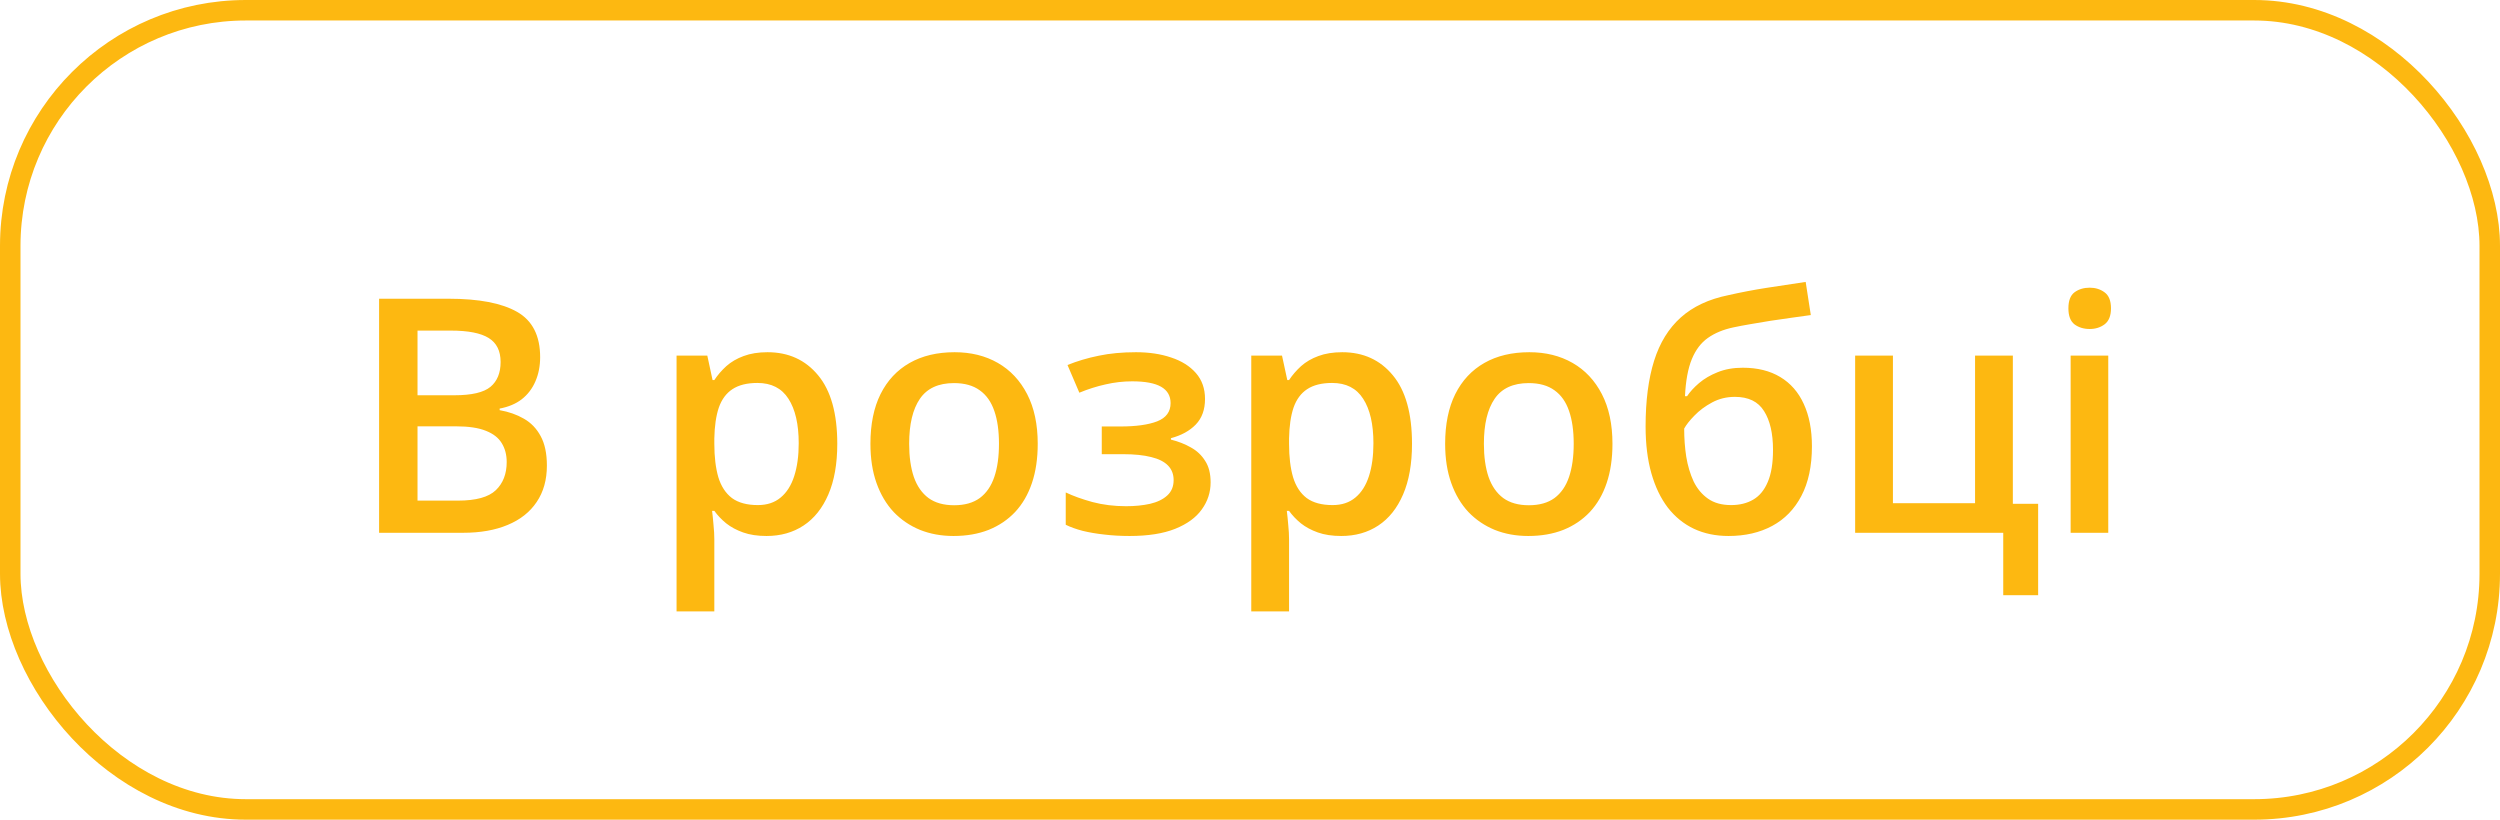
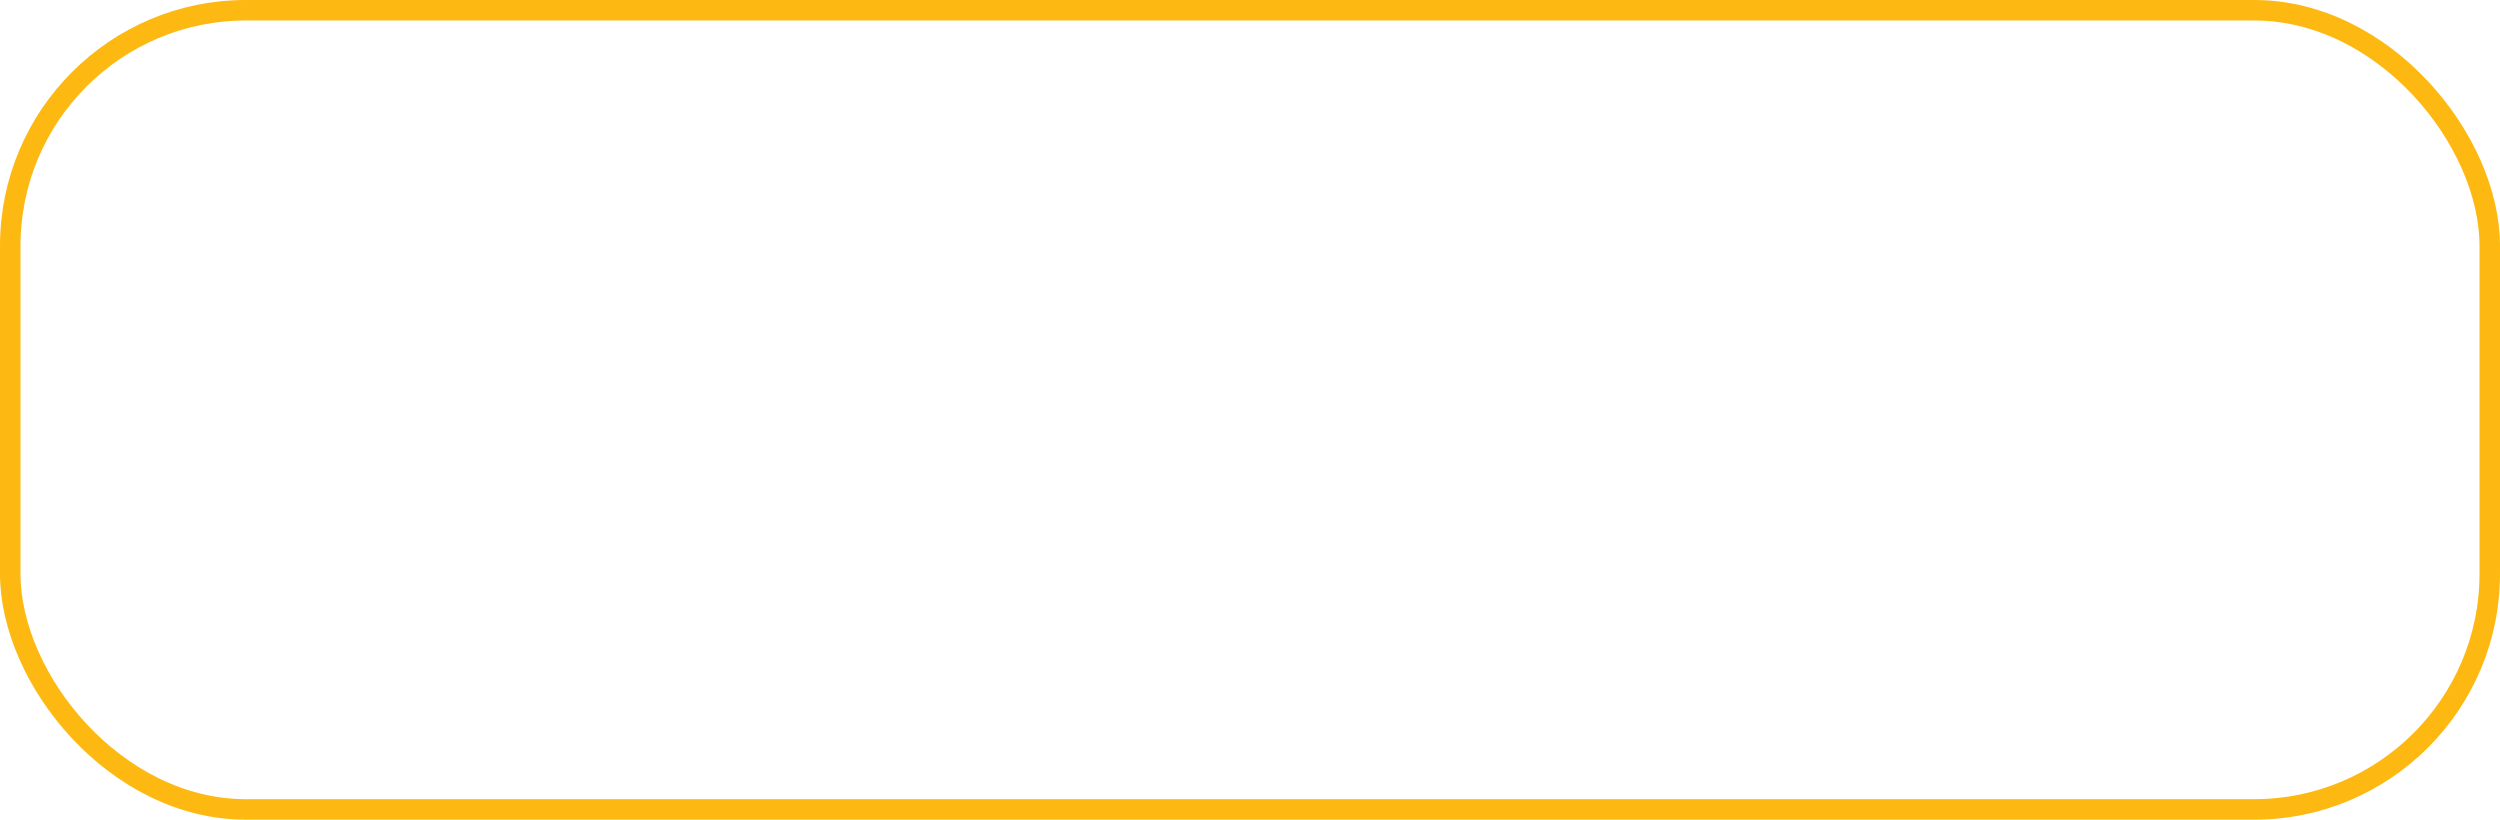
<svg xmlns="http://www.w3.org/2000/svg" width="122" height="40" viewBox="0 0 122 40" fill="none">
  <rect x="0.5" y="0.5" width="121" height="39" rx="11.5" stroke="#FDB811" />
-   <path d="M18.5 14.578H21.898C23.372 14.578 24.484 14.792 25.234 15.219C25.984 15.646 26.359 16.383 26.359 17.43C26.359 17.867 26.281 18.263 26.125 18.617C25.974 18.966 25.753 19.255 25.461 19.484C25.169 19.708 24.81 19.859 24.383 19.938V20.016C24.826 20.094 25.219 20.232 25.562 20.43C25.912 20.628 26.185 20.912 26.383 21.281C26.586 21.651 26.688 22.13 26.688 22.719C26.688 23.417 26.521 24.01 26.188 24.5C25.859 24.99 25.388 25.362 24.773 25.617C24.164 25.872 23.44 26 22.602 26H18.5V14.578ZM20.375 19.289H22.172C23.021 19.289 23.609 19.151 23.938 18.875C24.266 18.599 24.43 18.195 24.43 17.664C24.43 17.122 24.234 16.732 23.844 16.492C23.458 16.253 22.844 16.133 22 16.133H20.375V19.289ZM20.375 20.805V24.43H22.352C23.227 24.43 23.841 24.26 24.195 23.922C24.549 23.583 24.727 23.125 24.727 22.547C24.727 22.193 24.646 21.885 24.484 21.625C24.328 21.365 24.07 21.164 23.711 21.023C23.352 20.878 22.867 20.805 22.258 20.805H20.375ZM37.453 17.188C38.479 17.188 39.302 17.562 39.922 18.312C40.547 19.062 40.859 20.177 40.859 21.656C40.859 22.635 40.714 23.461 40.422 24.133C40.135 24.799 39.732 25.305 39.211 25.648C38.695 25.987 38.094 26.156 37.406 26.156C36.969 26.156 36.589 26.099 36.266 25.984C35.943 25.87 35.667 25.721 35.438 25.539C35.208 25.352 35.016 25.148 34.859 24.93H34.75C34.776 25.138 34.8 25.37 34.82 25.625C34.846 25.875 34.859 26.104 34.859 26.312V29.836H33.016V17.352H34.516L34.773 18.547H34.859C35.021 18.302 35.216 18.076 35.445 17.867C35.68 17.659 35.961 17.495 36.289 17.375C36.622 17.25 37.01 17.188 37.453 17.188ZM36.961 18.688C36.456 18.688 36.05 18.789 35.742 18.992C35.44 19.19 35.219 19.49 35.078 19.891C34.943 20.292 34.87 20.794 34.859 21.398V21.656C34.859 22.297 34.925 22.841 35.055 23.289C35.19 23.732 35.411 24.07 35.719 24.305C36.031 24.534 36.453 24.648 36.984 24.648C37.432 24.648 37.802 24.526 38.094 24.281C38.391 24.037 38.612 23.688 38.758 23.234C38.904 22.781 38.977 22.247 38.977 21.633C38.977 20.701 38.81 19.977 38.477 19.461C38.148 18.945 37.643 18.688 36.961 18.688ZM50.641 21.656C50.641 22.375 50.547 23.013 50.359 23.57C50.172 24.128 49.898 24.599 49.539 24.984C49.18 25.365 48.747 25.656 48.242 25.859C47.737 26.057 47.167 26.156 46.531 26.156C45.938 26.156 45.393 26.057 44.898 25.859C44.404 25.656 43.974 25.365 43.609 24.984C43.25 24.599 42.971 24.128 42.773 23.57C42.575 23.013 42.477 22.375 42.477 21.656C42.477 20.703 42.641 19.896 42.969 19.234C43.302 18.568 43.776 18.06 44.391 17.711C45.005 17.362 45.737 17.188 46.586 17.188C47.383 17.188 48.086 17.362 48.695 17.711C49.305 18.06 49.781 18.568 50.125 19.234C50.469 19.901 50.641 20.708 50.641 21.656ZM44.367 21.656C44.367 22.287 44.443 22.826 44.594 23.273C44.75 23.721 44.99 24.065 45.312 24.305C45.635 24.539 46.052 24.656 46.562 24.656C47.073 24.656 47.49 24.539 47.812 24.305C48.135 24.065 48.372 23.721 48.523 23.273C48.675 22.826 48.75 22.287 48.75 21.656C48.75 21.026 48.675 20.492 48.523 20.055C48.372 19.612 48.135 19.276 47.812 19.047C47.49 18.812 47.07 18.695 46.555 18.695C45.794 18.695 45.24 18.951 44.891 19.461C44.542 19.971 44.367 20.703 44.367 21.656ZM55.438 17.188C56.073 17.188 56.643 17.273 57.148 17.445C57.659 17.612 58.062 17.865 58.359 18.203C58.656 18.542 58.805 18.963 58.805 19.469C58.805 19.99 58.654 20.406 58.352 20.719C58.055 21.026 57.651 21.247 57.141 21.383V21.453C57.5 21.542 57.825 21.669 58.117 21.836C58.409 21.997 58.641 22.216 58.812 22.492C58.99 22.763 59.078 23.112 59.078 23.539C59.078 24.023 58.935 24.463 58.648 24.859C58.367 25.255 57.935 25.57 57.352 25.805C56.768 26.039 56.026 26.156 55.125 26.156C54.693 26.156 54.281 26.133 53.891 26.086C53.505 26.044 53.154 25.984 52.836 25.906C52.518 25.823 52.242 25.724 52.008 25.609V24.031C52.367 24.203 52.802 24.359 53.312 24.5C53.823 24.635 54.37 24.703 54.953 24.703C55.385 24.703 55.776 24.664 56.125 24.586C56.479 24.503 56.758 24.367 56.961 24.18C57.169 23.992 57.273 23.742 57.273 23.43C57.273 23.143 57.182 22.906 57 22.719C56.818 22.531 56.544 22.393 56.18 22.305C55.815 22.211 55.354 22.164 54.797 22.164H53.766V20.812H54.672C55.438 20.812 56.036 20.729 56.469 20.562C56.906 20.391 57.125 20.094 57.125 19.672C57.125 19.318 56.971 19.052 56.664 18.875C56.357 18.698 55.885 18.609 55.25 18.609C54.812 18.609 54.38 18.659 53.953 18.758C53.526 18.852 53.099 18.987 52.672 19.164L52.094 17.812C52.568 17.62 53.075 17.469 53.617 17.359C54.159 17.245 54.766 17.188 55.438 17.188ZM65.5 17.188C66.526 17.188 67.349 17.562 67.969 18.312C68.594 19.062 68.906 20.177 68.906 21.656C68.906 22.635 68.76 23.461 68.469 24.133C68.182 24.799 67.779 25.305 67.258 25.648C66.742 25.987 66.141 26.156 65.453 26.156C65.016 26.156 64.635 26.099 64.312 25.984C63.99 25.87 63.714 25.721 63.484 25.539C63.255 25.352 63.062 25.148 62.906 24.93H62.797C62.823 25.138 62.846 25.37 62.867 25.625C62.893 25.875 62.906 26.104 62.906 26.312V29.836H61.062V17.352H62.562L62.82 18.547H62.906C63.068 18.302 63.263 18.076 63.492 17.867C63.727 17.659 64.008 17.495 64.336 17.375C64.669 17.25 65.057 17.188 65.5 17.188ZM65.008 18.688C64.503 18.688 64.096 18.789 63.789 18.992C63.487 19.19 63.266 19.49 63.125 19.891C62.99 20.292 62.917 20.794 62.906 21.398V21.656C62.906 22.297 62.971 22.841 63.102 23.289C63.237 23.732 63.458 24.07 63.766 24.305C64.078 24.534 64.5 24.648 65.031 24.648C65.479 24.648 65.849 24.526 66.141 24.281C66.438 24.037 66.659 23.688 66.805 23.234C66.951 22.781 67.023 22.247 67.023 21.633C67.023 20.701 66.857 19.977 66.523 19.461C66.195 18.945 65.69 18.688 65.008 18.688ZM78.688 21.656C78.688 22.375 78.594 23.013 78.406 23.57C78.219 24.128 77.945 24.599 77.586 24.984C77.227 25.365 76.794 25.656 76.289 25.859C75.784 26.057 75.213 26.156 74.578 26.156C73.984 26.156 73.44 26.057 72.945 25.859C72.451 25.656 72.021 25.365 71.656 24.984C71.297 24.599 71.018 24.128 70.82 23.57C70.622 23.013 70.523 22.375 70.523 21.656C70.523 20.703 70.688 19.896 71.016 19.234C71.349 18.568 71.823 18.06 72.438 17.711C73.052 17.362 73.784 17.188 74.633 17.188C75.43 17.188 76.133 17.362 76.742 17.711C77.352 18.06 77.828 18.568 78.172 19.234C78.516 19.901 78.688 20.708 78.688 21.656ZM72.414 21.656C72.414 22.287 72.49 22.826 72.641 23.273C72.797 23.721 73.037 24.065 73.359 24.305C73.682 24.539 74.099 24.656 74.609 24.656C75.12 24.656 75.537 24.539 75.859 24.305C76.182 24.065 76.419 23.721 76.57 23.273C76.721 22.826 76.797 22.287 76.797 21.656C76.797 21.026 76.721 20.492 76.57 20.055C76.419 19.612 76.182 19.276 75.859 19.047C75.537 18.812 75.117 18.695 74.602 18.695C73.841 18.695 73.287 18.951 72.938 19.461C72.588 19.971 72.414 20.703 72.414 21.656ZM80.305 20.812C80.305 19.557 80.443 18.49 80.719 17.609C80.995 16.729 81.43 16.023 82.023 15.492C82.617 14.961 83.388 14.599 84.336 14.406C84.951 14.266 85.576 14.146 86.211 14.047C86.846 13.948 87.482 13.852 88.117 13.758L88.367 15.375C88.07 15.412 87.753 15.456 87.414 15.508C87.076 15.555 86.734 15.604 86.391 15.656C86.052 15.708 85.727 15.763 85.414 15.82C85.107 15.872 84.831 15.925 84.586 15.977C84.096 16.081 83.682 16.253 83.344 16.492C83.01 16.727 82.75 17.07 82.562 17.523C82.375 17.977 82.263 18.581 82.227 19.336H82.328C82.469 19.122 82.664 18.909 82.914 18.695C83.164 18.482 83.466 18.305 83.82 18.164C84.18 18.018 84.588 17.945 85.047 17.945C85.766 17.945 86.375 18.096 86.875 18.398C87.38 18.701 87.763 19.138 88.023 19.711C88.289 20.284 88.422 20.974 88.422 21.781C88.422 22.745 88.25 23.552 87.906 24.203C87.568 24.849 87.094 25.336 86.484 25.664C85.875 25.992 85.164 26.156 84.352 26.156C83.727 26.156 83.164 26.039 82.664 25.805C82.169 25.57 81.745 25.227 81.391 24.773C81.042 24.315 80.773 23.755 80.586 23.094C80.398 22.427 80.305 21.667 80.305 20.812ZM84.477 24.648C84.893 24.648 85.253 24.56 85.555 24.383C85.862 24.206 86.099 23.919 86.266 23.523C86.438 23.128 86.523 22.604 86.523 21.953C86.523 21.151 86.378 20.521 86.086 20.062C85.799 19.599 85.326 19.367 84.664 19.367C84.258 19.367 83.885 19.458 83.547 19.641C83.208 19.823 82.922 20.037 82.688 20.281C82.453 20.521 82.287 20.732 82.188 20.914C82.188 21.388 82.221 21.846 82.289 22.289C82.362 22.732 82.482 23.133 82.648 23.492C82.82 23.846 83.055 24.128 83.352 24.336C83.648 24.544 84.023 24.648 84.477 24.648ZM99.461 29.047H97.758V26H90.531V17.352H92.375V24.555H96.383V17.352H98.227V24.586H99.461V29.047ZM102.883 17.352V26H101.047V17.352H102.883ZM101.977 14.039C102.258 14.039 102.5 14.115 102.703 14.266C102.911 14.417 103.016 14.677 103.016 15.047C103.016 15.412 102.911 15.672 102.703 15.828C102.5 15.979 102.258 16.055 101.977 16.055C101.685 16.055 101.438 15.979 101.234 15.828C101.036 15.672 100.938 15.412 100.938 15.047C100.938 14.677 101.036 14.417 101.234 14.266C101.438 14.115 101.685 14.039 101.977 14.039Z" fill="#FDB811" />
</svg>